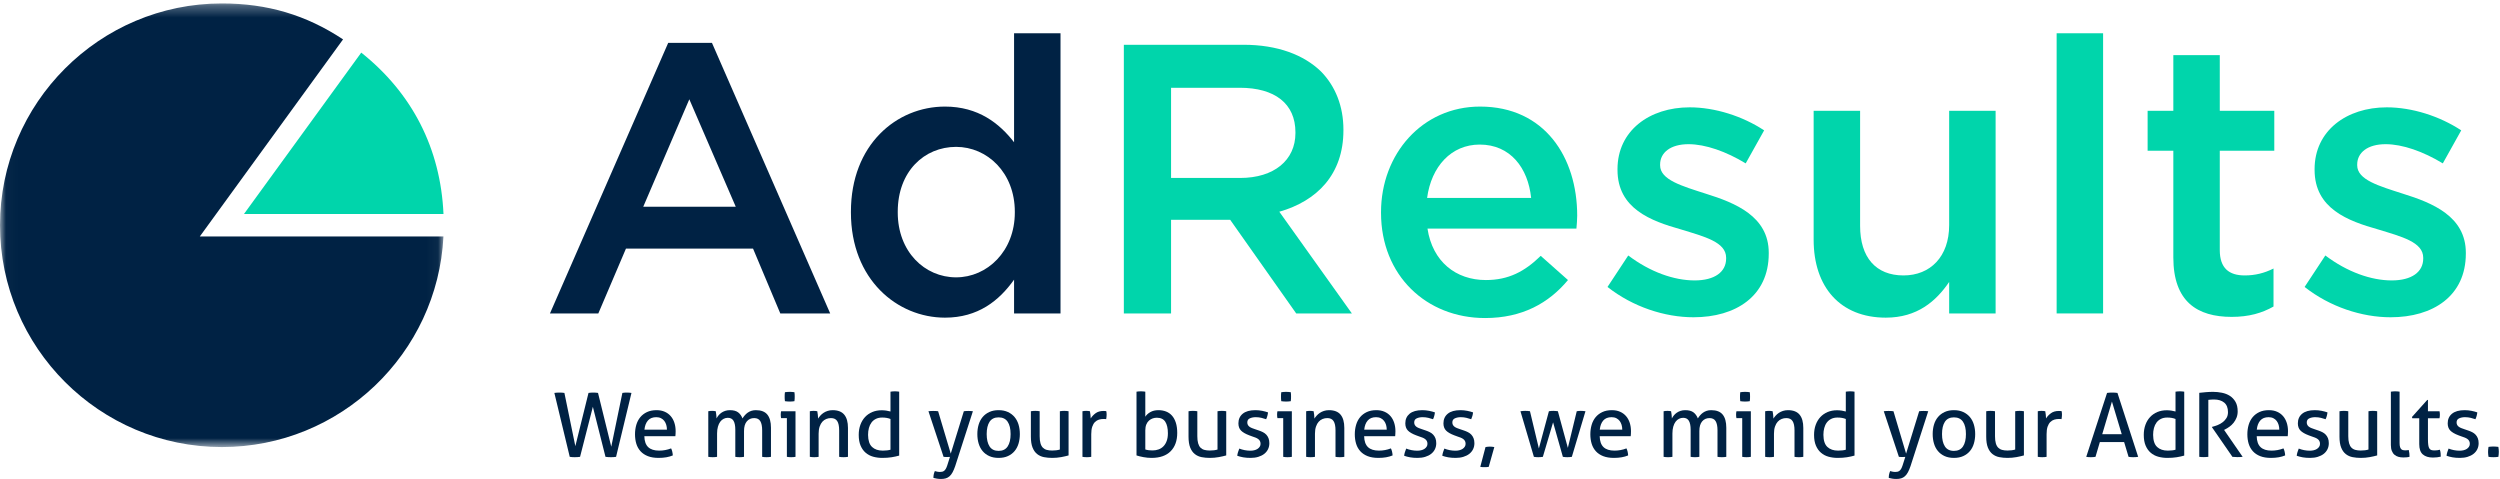
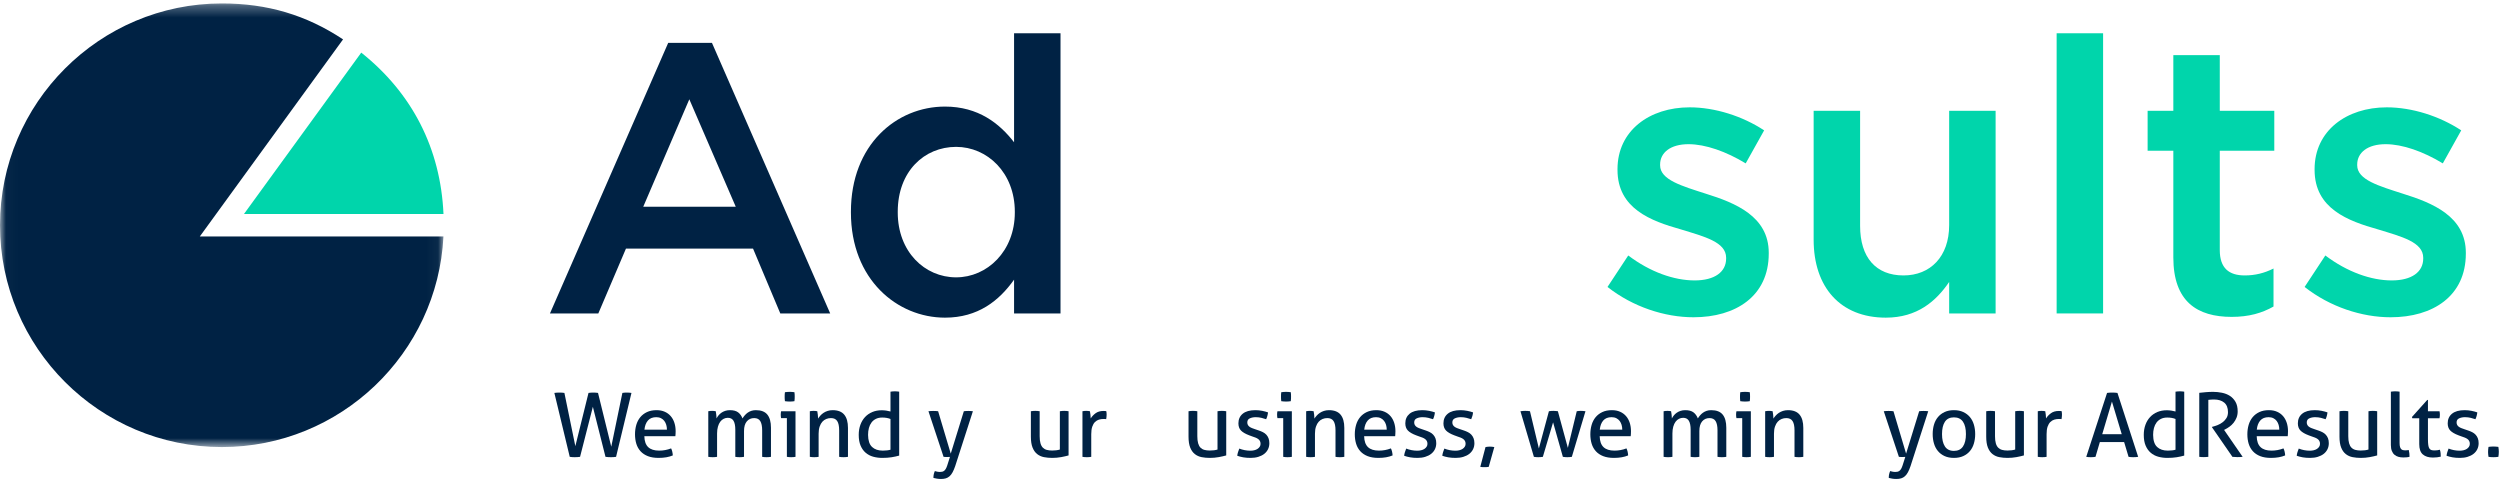
<svg xmlns="http://www.w3.org/2000/svg" xmlns:xlink="http://www.w3.org/1999/xlink" width="214px" height="41px" viewBox="0 0 214 41" version="1.1">
  <title>logo-adresults</title>
  <defs>
    <polygon id="path-1" points="0.022 0.294 37.96 0.294 37.96 38.269 0.022 38.269" />
  </defs>
  <g id="Homepage" stroke="none" stroke-width="1" fill="none" fill-rule="evenodd">
    <g id="Mega-menu---diensten-1" transform="translate(-42, -70)">
      <g id="Menu-items" transform="translate(42, 69)">
        <g id="logo-adresults" transform="translate(0, 1)">
          <g id="Group-3">
            <mask id="mask-2" fill="white">
              <use xlink:href="#path-1" />
            </mask>
            <g id="Clip-2" />
            <path d="M18.992,38.269 C8.52,38.269 0,29.751 0,19.282 C0,8.812 8.52,0.294 18.992,0.294 C22.878,0.294 26.198,1.276 29.365,3.371 L17.102,20.244 L37.96,20.244 C37.457,30.269 29.142,38.269 18.992,38.269" id="Fill-1" fill="#002244" mask="url(#mask-2)" />
          </g>
          <path d="M20.883,18.319 L30.923,4.504 C35.298,7.988 37.715,12.732 37.963,18.319 L20.883,18.319" id="Fill-4" fill="#00D5AB" />
          <path d="M62.981,17.697 L59.005,8.498 L55.062,17.697 L62.981,17.697 Z M57.198,3.67 L60.944,3.67 L71.064,26.83 L66.793,26.83 L64.459,21.278 L53.583,21.278 L51.217,26.83 L47.077,26.83 L57.198,3.67 L57.198,3.67 Z" id="Fill-5" fill="#002244" />
          <path d="M86.869,18.189 L86.869,18.124 C86.869,14.773 84.504,12.572 81.842,12.572 C79.115,12.572 76.847,14.675 76.847,18.124 L76.847,18.189 C76.847,21.541 79.148,23.741 81.842,23.741 C84.504,23.741 86.869,21.507 86.869,18.189 Z M72.839,18.189 L72.839,18.124 C72.839,12.375 76.749,9.123 80.889,9.123 C83.748,9.123 85.555,10.568 86.804,12.178 L86.804,2.848 L90.78,2.848 L90.78,26.83 L86.804,26.83 L86.804,23.938 C85.522,25.745 83.715,27.191 80.889,27.191 C76.814,27.191 72.839,23.938 72.839,18.189 L72.839,18.189 Z" id="Fill-6" fill="#002244" />
-           <path d="M106.158,15.233 C109.049,15.233 110.889,13.722 110.889,11.389 L110.889,11.324 C110.889,8.86 109.115,7.513 106.125,7.513 L100.243,7.513 L100.243,15.233 L106.158,15.233 Z M96.201,3.833 L106.453,3.833 C109.345,3.833 111.612,4.688 113.091,6.133 C114.307,7.381 114.997,9.09 114.997,11.094 L114.997,11.159 C114.997,14.937 112.73,17.204 109.509,18.124 L115.72,26.83 L110.955,26.83 L105.303,18.814 L100.243,18.814 L100.243,26.83 L96.201,26.83 L96.201,3.833 L96.201,3.833 Z" id="Fill-7" fill="#00D5AB" />
-           <path d="M131.065,16.942 C130.802,14.379 129.29,12.375 126.662,12.375 C124.23,12.375 122.522,14.248 122.16,16.942 L131.065,16.942 Z M118.216,18.223 L118.216,18.157 C118.216,13.196 121.733,9.123 126.695,9.123 C132.215,9.123 135.008,13.459 135.008,18.453 C135.008,18.814 134.975,19.175 134.942,19.569 L122.193,19.569 C122.62,22.395 124.625,23.972 127.187,23.972 C129.126,23.972 130.506,23.249 131.886,21.901 L134.219,23.972 C132.576,25.943 130.309,27.224 127.122,27.224 C122.094,27.224 118.216,23.577 118.216,18.223 L118.216,18.223 Z" id="Fill-8" fill="#00D5AB" />
          <path d="M137.603,24.563 L139.378,21.869 C141.251,23.281 143.288,24.004 145.062,24.004 C146.772,24.004 147.757,23.281 147.757,22.132 L147.757,22.066 C147.757,20.719 145.917,20.26 143.88,19.635 C141.316,18.912 138.458,17.861 138.458,14.543 L138.458,14.477 C138.458,11.192 141.185,9.188 144.635,9.188 C146.804,9.188 149.17,9.944 151.01,11.159 L149.432,13.985 C147.757,12.966 145.983,12.342 144.537,12.342 C142.992,12.342 142.105,13.065 142.105,14.084 L142.105,14.149 C142.105,15.397 143.978,15.923 146.015,16.58 C148.545,17.368 151.405,18.518 151.405,21.639 L151.405,21.705 C151.405,25.351 148.579,27.158 144.964,27.158 C142.499,27.158 139.772,26.271 137.603,24.563" id="Fill-9" fill="#00D5AB" />
          <path d="M155.248,20.522 L155.248,9.484 L159.225,9.484 L159.225,19.339 C159.225,22.033 160.572,23.577 162.938,23.577 C165.237,23.577 166.848,21.967 166.848,19.274 L166.848,9.484 L170.824,9.484 L170.824,26.83 L166.848,26.83 L166.848,24.136 C165.731,25.778 164.12,27.191 161.426,27.191 C157.516,27.191 155.248,24.563 155.248,20.522" id="Fill-10" fill="#00D5AB" />
          <polygon id="Fill-11" fill="#00D5AB" points="176.048 26.83 180.025 26.83 180.025 2.848 176.048 2.848" />
          <path d="M186.037,22.033 L186.037,12.901 L183.836,12.901 L183.836,9.484 L186.037,9.484 L186.037,4.721 L190.013,4.721 L190.013,9.484 L194.679,9.484 L194.679,12.901 L190.013,12.901 L190.013,21.409 C190.013,22.953 190.802,23.577 192.149,23.577 C193.037,23.577 193.825,23.38 194.613,22.986 L194.613,26.239 C193.628,26.797 192.511,27.125 191.032,27.125 C188.107,27.125 186.037,25.844 186.037,22.033" id="Fill-12" fill="#00D5AB" />
          <path d="M197.275,24.563 L199.049,21.869 C200.922,23.281 202.96,24.004 204.734,24.004 C206.443,24.004 207.428,23.281 207.428,22.132 L207.428,22.066 C207.428,20.719 205.588,20.26 203.551,19.635 C200.988,18.912 198.129,17.861 198.129,14.543 L198.129,14.477 C198.129,11.192 200.857,9.188 204.307,9.188 C206.475,9.188 208.841,9.944 210.681,11.159 L209.104,13.985 C207.428,12.966 205.654,12.342 204.208,12.342 C202.664,12.342 201.776,13.065 201.776,14.084 L201.776,14.149 C201.776,15.397 203.649,15.923 205.687,16.58 C208.217,17.368 211.076,18.518 211.076,21.639 L211.076,21.705 C211.076,25.351 208.25,27.158 204.635,27.158 C202.171,27.158 199.443,26.271 197.275,24.563" id="Fill-13" fill="#00D5AB" />
          <path d="M47.453,33.634 C47.509,33.624 47.579,33.617 47.662,33.611 C47.746,33.606 47.824,33.604 47.895,33.604 C47.966,33.604 48.038,33.606 48.112,33.611 C48.185,33.617 48.253,33.624 48.313,33.634 L49.249,38.192 L50.376,33.634 C50.437,33.624 50.504,33.617 50.578,33.611 C50.651,33.606 50.721,33.604 50.787,33.604 C50.848,33.604 50.916,33.606 50.992,33.611 C51.069,33.617 51.135,33.624 51.19,33.634 L52.324,38.237 L53.276,33.634 C53.332,33.624 53.392,33.617 53.455,33.611 C53.518,33.606 53.581,33.604 53.641,33.604 C53.713,33.604 53.785,33.606 53.858,33.611 C53.932,33.617 53.996,33.624 54.053,33.634 L52.736,39.105 C52.675,39.115 52.604,39.123 52.522,39.129 C52.442,39.133 52.368,39.136 52.302,39.136 C52.231,39.136 52.152,39.133 52.066,39.129 C51.98,39.123 51.901,39.115 51.83,39.105 L50.749,34.821 L49.653,39.105 C49.582,39.115 49.504,39.123 49.421,39.129 C49.337,39.133 49.26,39.136 49.189,39.136 C49.128,39.136 49.058,39.133 48.98,39.129 C48.9,39.123 48.831,39.115 48.77,39.105 L47.453,33.634" id="Fill-14" fill="#002244" />
          <path d="M57.089,36.777 C57.089,36.635 57.071,36.499 57.032,36.369 C56.994,36.241 56.939,36.128 56.865,36.031 C56.791,35.934 56.698,35.857 56.583,35.799 C56.469,35.741 56.333,35.711 56.176,35.711 C55.866,35.711 55.629,35.805 55.464,35.993 C55.3,36.181 55.199,36.442 55.164,36.777 L57.089,36.777 Z M55.156,37.34 C55.166,37.766 55.276,38.077 55.487,38.276 C55.698,38.474 56.008,38.573 56.42,38.573 C56.78,38.573 57.122,38.509 57.447,38.382 C57.488,38.458 57.521,38.551 57.546,38.66 C57.571,38.769 57.587,38.877 57.592,38.984 C57.424,39.054 57.241,39.108 57.04,39.143 C56.839,39.178 56.618,39.196 56.374,39.196 C56.019,39.196 55.714,39.147 55.461,39.048 C55.207,38.949 54.998,38.81 54.832,38.63 C54.668,38.449 54.547,38.236 54.471,37.991 C54.395,37.744 54.357,37.474 54.357,37.18 C54.357,36.891 54.394,36.621 54.467,36.369 C54.541,36.118 54.654,35.901 54.806,35.715 C54.958,35.53 55.15,35.383 55.381,35.274 C55.611,35.165 55.884,35.11 56.199,35.11 C56.468,35.11 56.704,35.156 56.907,35.248 C57.11,35.338 57.28,35.464 57.416,35.624 C57.554,35.783 57.658,35.974 57.729,36.195 C57.8,36.415 57.835,36.655 57.835,36.913 C57.835,36.985 57.833,37.06 57.828,37.138 C57.823,37.217 57.817,37.284 57.812,37.34 L55.156,37.34 L55.156,37.34 Z" id="Fill-15" fill="#002244" />
          <path d="M60.629,35.202 C60.684,35.191 60.739,35.184 60.792,35.178 C60.846,35.173 60.9,35.171 60.956,35.171 C61.012,35.171 61.064,35.173 61.112,35.178 C61.16,35.184 61.212,35.191 61.268,35.202 C61.283,35.278 61.298,35.378 61.314,35.502 C61.329,35.627 61.336,35.732 61.336,35.818 C61.382,35.726 61.439,35.639 61.508,35.555 C61.576,35.472 61.657,35.397 61.751,35.331 C61.845,35.265 61.953,35.212 62.075,35.171 C62.197,35.131 62.331,35.11 62.478,35.11 C62.783,35.11 63.017,35.172 63.182,35.297 C63.347,35.421 63.473,35.595 63.559,35.818 C63.61,35.732 63.672,35.645 63.746,35.559 C63.819,35.473 63.901,35.397 63.993,35.331 C64.084,35.265 64.188,35.212 64.305,35.171 C64.422,35.131 64.553,35.11 64.701,35.11 C65.152,35.11 65.481,35.237 65.686,35.491 C65.892,35.745 65.995,36.12 65.995,36.617 L65.995,39.105 C65.939,39.115 65.875,39.123 65.804,39.129 C65.733,39.133 65.67,39.136 65.614,39.136 C65.558,39.136 65.496,39.133 65.428,39.129 C65.359,39.123 65.297,39.115 65.241,39.105 L65.241,36.838 C65.241,36.487 65.188,36.225 65.081,36.05 C64.975,35.875 64.8,35.788 64.556,35.788 C64.297,35.788 64.088,35.881 63.928,36.069 C63.768,36.257 63.688,36.533 63.688,36.899 L63.688,39.105 C63.633,39.115 63.571,39.123 63.502,39.129 C63.433,39.133 63.371,39.136 63.316,39.136 C63.26,39.136 63.197,39.133 63.129,39.129 C63.06,39.123 62.998,39.115 62.942,39.105 L62.942,36.784 C62.942,36.445 62.892,36.19 62.79,36.02 C62.689,35.85 62.526,35.764 62.303,35.764 C62.176,35.764 62.057,35.793 61.946,35.849 C61.834,35.904 61.736,35.988 61.653,36.099 C61.569,36.211 61.503,36.352 61.455,36.522 C61.406,36.692 61.382,36.888 61.382,37.111 L61.382,39.105 C61.326,39.115 61.264,39.123 61.196,39.129 C61.127,39.133 61.065,39.136 61.009,39.136 C60.953,39.136 60.89,39.133 60.819,39.129 C60.748,39.123 60.684,39.115 60.629,39.105 L60.629,35.202" id="Fill-16" fill="#002244" />
          <path d="M67.19,34.342 C67.18,34.281 67.173,34.215 67.171,34.144 C67.168,34.072 67.167,34.009 67.167,33.954 C67.167,33.898 67.168,33.834 67.171,33.764 C67.173,33.692 67.18,33.629 67.19,33.573 C67.255,33.563 67.326,33.556 67.403,33.551 C67.479,33.545 67.545,33.542 67.601,33.542 C67.656,33.542 67.722,33.545 67.798,33.551 C67.875,33.556 67.943,33.563 68.004,33.573 C68.014,33.629 68.02,33.692 68.023,33.764 C68.026,33.834 68.027,33.898 68.027,33.954 C68.027,34.009 68.026,34.072 68.023,34.144 C68.02,34.215 68.014,34.281 68.004,34.342 C67.943,34.352 67.876,34.36 67.803,34.365 C67.729,34.37 67.664,34.373 67.608,34.373 C67.548,34.373 67.479,34.37 67.403,34.365 C67.326,34.36 67.255,34.352 67.19,34.342 Z M67.357,35.795 L66.862,35.795 C66.852,35.755 66.844,35.708 66.84,35.654 C66.834,35.601 66.832,35.549 66.832,35.498 C66.832,35.447 66.834,35.395 66.84,35.342 C66.844,35.289 66.852,35.242 66.862,35.202 L68.095,35.202 L68.095,39.105 C68.039,39.115 67.977,39.123 67.909,39.129 C67.841,39.133 67.778,39.136 67.722,39.136 C67.672,39.136 67.612,39.133 67.543,39.129 C67.475,39.123 67.413,39.115 67.357,39.105 L67.357,35.795 L67.357,35.795 Z" id="Fill-17" fill="#002244" />
          <path d="M69.321,35.202 C69.377,35.191 69.431,35.184 69.484,35.178 C69.538,35.173 69.592,35.171 69.648,35.171 C69.704,35.171 69.756,35.173 69.804,35.178 C69.852,35.184 69.904,35.191 69.96,35.202 C69.975,35.278 69.991,35.38 70.006,35.509 C70.021,35.639 70.029,35.747 70.029,35.833 C70.079,35.747 70.144,35.66 70.223,35.575 C70.301,35.488 70.391,35.411 70.493,35.342 C70.594,35.274 70.711,35.218 70.843,35.175 C70.975,35.132 71.12,35.11 71.277,35.11 C71.724,35.11 72.053,35.239 72.266,35.494 C72.48,35.751 72.586,36.13 72.586,36.632 L72.586,39.105 C72.53,39.115 72.467,39.123 72.396,39.129 C72.325,39.133 72.261,39.136 72.206,39.136 C72.15,39.136 72.087,39.133 72.019,39.129 C71.951,39.123 71.888,39.115 71.832,39.105 L71.832,36.838 C71.832,36.477 71.777,36.212 71.665,36.042 C71.554,35.872 71.376,35.788 71.132,35.788 C70.99,35.788 70.856,35.813 70.729,35.864 C70.602,35.915 70.491,35.993 70.394,36.099 C70.298,36.206 70.22,36.344 70.162,36.514 C70.104,36.684 70.074,36.888 70.074,37.127 L70.074,39.105 C70.019,39.115 69.956,39.123 69.888,39.129 C69.819,39.133 69.757,39.136 69.701,39.136 C69.645,39.136 69.582,39.133 69.511,39.129 C69.44,39.123 69.377,39.115 69.321,39.105 L69.321,35.202" id="Fill-18" fill="#002244" />
          <path d="M76.225,35.864 C76.123,35.823 76.014,35.793 75.897,35.772 C75.781,35.752 75.653,35.742 75.517,35.742 C75.309,35.742 75.129,35.78 74.976,35.856 C74.824,35.932 74.698,36.036 74.6,36.168 C74.501,36.3 74.427,36.456 74.379,36.636 C74.33,36.816 74.306,37.013 74.306,37.226 C74.311,37.708 74.425,38.052 74.649,38.261 C74.872,38.469 75.177,38.573 75.562,38.573 C75.694,38.573 75.816,38.566 75.927,38.553 C76.039,38.541 76.138,38.522 76.225,38.496 L76.225,35.864 Z M76.225,33.527 C76.28,33.517 76.344,33.51 76.415,33.505 C76.486,33.5 76.547,33.497 76.597,33.497 C76.653,33.497 76.715,33.5 76.784,33.505 C76.852,33.51 76.914,33.517 76.97,33.527 L76.97,38.998 C76.778,39.054 76.562,39.101 76.323,39.14 C76.085,39.178 75.819,39.196 75.524,39.196 C75.25,39.196 74.99,39.162 74.744,39.094 C74.498,39.025 74.283,38.913 74.101,38.755 C73.918,38.598 73.773,38.395 73.667,38.147 C73.56,37.898 73.507,37.591 73.507,37.226 C73.507,36.911 73.554,36.625 73.648,36.366 C73.742,36.107 73.875,35.885 74.047,35.7 C74.22,35.515 74.427,35.372 74.668,35.27 C74.909,35.169 75.177,35.118 75.471,35.118 C75.603,35.118 75.736,35.128 75.87,35.148 C76.005,35.169 76.123,35.194 76.225,35.224 L76.225,33.527 L76.225,33.527 Z" id="Fill-19" fill="#002244" />
          <path d="M81.316,39.113 C81.276,39.113 81.234,39.114 81.191,39.116 C81.148,39.119 81.106,39.121 81.065,39.121 C81.015,39.121 80.961,39.119 80.905,39.116 C80.849,39.114 80.804,39.11 80.769,39.105 L79.475,35.202 C79.541,35.191 79.609,35.185 79.68,35.182 C79.751,35.18 79.817,35.178 79.878,35.178 C79.944,35.178 80.017,35.18 80.099,35.182 C80.18,35.185 80.248,35.191 80.304,35.202 L81.385,38.831 L82.504,35.202 C82.61,35.187 82.735,35.178 82.877,35.178 C82.932,35.178 82.996,35.18 83.067,35.182 C83.138,35.185 83.209,35.191 83.28,35.202 L81.766,39.897 C81.694,40.104 81.621,40.28 81.545,40.421 C81.469,40.564 81.382,40.678 81.286,40.764 C81.19,40.85 81.082,40.911 80.962,40.947 C80.843,40.982 80.705,41 80.548,41 C80.431,41 80.316,40.991 80.202,40.973 C80.087,40.956 79.987,40.934 79.901,40.909 C79.901,40.792 79.911,40.688 79.931,40.597 C79.951,40.505 79.982,40.414 80.023,40.323 C80.068,40.338 80.13,40.354 80.209,40.372 C80.287,40.39 80.373,40.399 80.464,40.399 C80.53,40.399 80.592,40.392 80.65,40.38 C80.709,40.367 80.763,40.342 80.814,40.304 C80.865,40.265 80.912,40.211 80.955,40.14 C80.998,40.069 81.04,39.972 81.081,39.851 L81.316,39.113" id="Fill-20" fill="#002244" />
-           <path d="M85.48,38.596 C85.83,38.596 86.089,38.469 86.256,38.215 C86.424,37.961 86.507,37.609 86.507,37.158 C86.507,36.705 86.424,36.354 86.256,36.103 C86.089,35.853 85.83,35.726 85.48,35.726 C85.13,35.726 84.872,35.853 84.707,36.103 C84.543,36.354 84.46,36.705 84.46,37.158 C84.46,37.609 84.543,37.961 84.707,38.215 C84.872,38.469 85.13,38.596 85.48,38.596 Z M85.48,39.196 C85.175,39.196 84.909,39.145 84.681,39.04 C84.452,38.937 84.262,38.793 84.11,38.61 C83.958,38.428 83.845,38.212 83.771,37.964 C83.697,37.716 83.661,37.446 83.661,37.158 C83.661,36.868 83.697,36.599 83.771,36.351 C83.845,36.102 83.958,35.886 84.11,35.704 C84.262,35.521 84.452,35.376 84.681,35.27 C84.909,35.163 85.175,35.11 85.48,35.11 C85.785,35.11 86.051,35.163 86.279,35.27 C86.507,35.376 86.698,35.521 86.85,35.704 C87.002,35.886 87.115,36.102 87.189,36.351 C87.262,36.599 87.299,36.868 87.299,37.158 C87.299,37.446 87.262,37.716 87.189,37.964 C87.115,38.212 87.002,38.428 86.85,38.61 C86.698,38.793 86.507,38.937 86.279,39.04 C86.051,39.145 85.785,39.196 85.48,39.196 L85.48,39.196 Z" id="Fill-21" fill="#002244" />
          <path d="M88.243,35.202 C88.298,35.191 88.362,35.184 88.433,35.178 C88.504,35.173 88.565,35.171 88.616,35.171 C88.672,35.171 88.735,35.173 88.806,35.178 C88.877,35.184 88.94,35.191 88.996,35.202 L88.996,37.34 C88.996,37.583 89.019,37.785 89.065,37.945 C89.11,38.105 89.179,38.23 89.27,38.322 C89.362,38.413 89.473,38.477 89.605,38.511 C89.737,38.547 89.889,38.565 90.062,38.565 C90.321,38.565 90.541,38.537 90.724,38.481 L90.724,35.202 C90.78,35.191 90.842,35.184 90.91,35.178 C90.979,35.173 91.041,35.171 91.097,35.171 C91.153,35.171 91.215,35.173 91.284,35.178 C91.352,35.184 91.414,35.191 91.47,35.202 L91.47,38.984 C91.293,39.034 91.081,39.083 90.835,39.129 C90.588,39.174 90.333,39.196 90.069,39.196 C89.821,39.196 89.586,39.175 89.366,39.132 C89.145,39.089 88.951,39.001 88.783,38.869 C88.616,38.738 88.484,38.552 88.388,38.314 C88.291,38.075 88.243,37.761 88.243,37.371 L88.243,35.202" id="Fill-22" fill="#002244" />
          <path d="M92.658,35.202 C92.713,35.191 92.766,35.184 92.817,35.178 C92.868,35.173 92.921,35.171 92.977,35.171 C93.033,35.171 93.089,35.173 93.144,35.178 C93.2,35.184 93.251,35.191 93.297,35.202 C93.312,35.278 93.327,35.378 93.342,35.502 C93.358,35.627 93.365,35.732 93.365,35.818 C93.472,35.645 93.613,35.496 93.788,35.369 C93.963,35.242 94.187,35.178 94.461,35.178 C94.502,35.178 94.544,35.18 94.587,35.182 C94.63,35.185 94.667,35.189 94.697,35.194 C94.707,35.24 94.715,35.288 94.72,35.338 C94.725,35.389 94.727,35.442 94.727,35.498 C94.727,35.559 94.724,35.623 94.716,35.689 C94.709,35.755 94.7,35.818 94.689,35.879 C94.649,35.869 94.607,35.864 94.564,35.864 C94.521,35.864 94.487,35.864 94.461,35.864 C94.324,35.864 94.194,35.882 94.069,35.92 C93.945,35.959 93.833,36.026 93.734,36.122 C93.635,36.219 93.557,36.351 93.499,36.518 C93.44,36.685 93.411,36.901 93.411,37.165 L93.411,39.105 C93.355,39.115 93.293,39.123 93.225,39.129 C93.156,39.133 93.094,39.136 93.038,39.136 C92.982,39.136 92.92,39.133 92.851,39.129 C92.783,39.123 92.718,39.115 92.658,39.105 L92.658,35.202" id="Fill-23" fill="#002244" />
-           <path d="M98.038,38.474 C98.13,38.504 98.228,38.526 98.332,38.539 C98.436,38.551 98.544,38.557 98.655,38.557 C98.843,38.557 99.017,38.528 99.177,38.47 C99.336,38.412 99.475,38.323 99.591,38.203 C99.708,38.085 99.801,37.932 99.869,37.747 C99.938,37.562 99.972,37.342 99.972,37.089 C99.972,36.668 99.898,36.341 99.751,36.107 C99.604,35.874 99.36,35.757 99.02,35.757 C98.904,35.757 98.789,35.776 98.674,35.814 C98.56,35.853 98.455,35.913 98.358,35.997 C98.262,36.08 98.184,36.192 98.126,36.332 C98.068,36.471 98.038,36.64 98.038,36.838 L98.038,38.474 Z M97.285,33.527 C97.341,33.517 97.403,33.51 97.472,33.505 C97.54,33.5 97.602,33.497 97.658,33.497 C97.714,33.497 97.777,33.5 97.848,33.505 C97.919,33.51 97.983,33.517 98.038,33.527 L98.038,35.673 C98.13,35.521 98.272,35.389 98.465,35.278 C98.658,35.166 98.891,35.11 99.165,35.11 C99.399,35.11 99.614,35.148 99.812,35.224 C100.01,35.301 100.18,35.418 100.322,35.578 C100.464,35.738 100.574,35.941 100.653,36.187 C100.732,36.433 100.771,36.724 100.771,37.058 C100.771,37.728 100.582,38.252 100.204,38.63 C99.826,39.008 99.282,39.196 98.571,39.196 C98.348,39.196 98.119,39.175 97.883,39.132 C97.647,39.089 97.448,39.039 97.285,38.984 L97.285,33.527 L97.285,33.527 Z" id="Fill-24" fill="#002244" />
          <path d="M101.738,35.202 C101.794,35.191 101.857,35.184 101.928,35.178 C101.999,35.173 102.06,35.171 102.111,35.171 C102.166,35.171 102.23,35.173 102.301,35.178 C102.372,35.184 102.436,35.191 102.491,35.202 L102.491,37.34 C102.491,37.583 102.514,37.785 102.56,37.945 C102.606,38.105 102.674,38.23 102.765,38.322 C102.857,38.413 102.968,38.477 103.1,38.511 C103.232,38.547 103.384,38.565 103.557,38.565 C103.816,38.565 104.036,38.537 104.219,38.481 L104.219,35.202 C104.275,35.191 104.337,35.184 104.405,35.178 C104.474,35.173 104.536,35.171 104.592,35.171 C104.648,35.171 104.71,35.173 104.778,35.178 C104.847,35.184 104.909,35.191 104.965,35.202 L104.965,38.984 C104.787,39.034 104.576,39.083 104.329,39.129 C104.083,39.174 103.828,39.196 103.564,39.196 C103.316,39.196 103.081,39.175 102.86,39.132 C102.64,39.089 102.446,39.001 102.278,38.869 C102.111,38.738 101.979,38.552 101.882,38.314 C101.786,38.075 101.738,37.761 101.738,37.371 L101.738,35.202" id="Fill-25" fill="#002244" />
          <path d="M106.084,38.398 C106.221,38.453 106.372,38.498 106.537,38.531 C106.701,38.563 106.865,38.58 107.028,38.58 C107.144,38.58 107.256,38.568 107.362,38.542 C107.469,38.517 107.562,38.479 107.64,38.428 C107.719,38.377 107.783,38.315 107.831,38.241 C107.879,38.168 107.903,38.086 107.903,37.994 C107.903,37.893 107.884,37.809 107.846,37.743 C107.808,37.677 107.757,37.621 107.693,37.576 C107.63,37.53 107.557,37.491 107.473,37.458 C107.389,37.425 107.299,37.393 107.202,37.362 L106.936,37.264 C106.612,37.142 106.376,37.005 106.228,36.853 C106.081,36.701 106.008,36.495 106.008,36.237 C106.008,35.892 106.131,35.618 106.377,35.415 C106.623,35.212 106.984,35.11 107.462,35.11 C107.66,35.11 107.853,35.13 108.044,35.167 C108.234,35.205 108.4,35.25 108.542,35.301 C108.532,35.402 108.513,35.503 108.485,35.605 C108.457,35.706 108.423,35.8 108.382,35.886 C108.271,35.846 108.138,35.807 107.983,35.768 C107.828,35.73 107.662,35.711 107.484,35.711 C107.296,35.711 107.13,35.745 106.986,35.81 C106.841,35.876 106.769,35.993 106.769,36.16 C106.769,36.247 106.787,36.32 106.822,36.381 C106.858,36.442 106.906,36.494 106.967,36.537 C107.028,36.58 107.097,36.617 107.176,36.647 C107.255,36.678 107.34,36.708 107.431,36.739 L107.766,36.853 C107.888,36.894 108.003,36.942 108.112,36.998 C108.221,37.053 108.315,37.123 108.394,37.207 C108.473,37.29 108.536,37.392 108.584,37.511 C108.632,37.63 108.656,37.774 108.656,37.941 C108.656,38.129 108.618,38.3 108.542,38.454 C108.466,38.609 108.358,38.742 108.219,38.851 C108.079,38.96 107.91,39.044 107.713,39.105 C107.515,39.166 107.296,39.196 107.058,39.196 C106.814,39.196 106.601,39.18 106.419,39.147 C106.236,39.114 106.066,39.07 105.909,39.014 C105.919,38.913 105.94,38.81 105.973,38.706 C106.006,38.602 106.043,38.499 106.084,38.398" id="Fill-26" fill="#002244" />
          <path d="M109.676,34.342 C109.666,34.281 109.66,34.215 109.657,34.144 C109.655,34.072 109.654,34.009 109.654,33.954 C109.654,33.898 109.655,33.834 109.657,33.764 C109.66,33.692 109.666,33.629 109.676,33.573 C109.742,33.563 109.813,33.556 109.889,33.551 C109.965,33.545 110.031,33.542 110.087,33.542 C110.143,33.542 110.209,33.545 110.286,33.551 C110.361,33.556 110.43,33.563 110.491,33.573 C110.5,33.629 110.507,33.692 110.51,33.764 C110.512,33.834 110.513,33.898 110.513,33.954 C110.513,34.009 110.512,34.072 110.51,34.144 C110.507,34.215 110.5,34.281 110.491,34.342 C110.43,34.352 110.362,34.36 110.289,34.365 C110.215,34.37 110.151,34.373 110.095,34.373 C110.034,34.373 109.965,34.37 109.889,34.365 C109.813,34.36 109.742,34.352 109.676,34.342 Z M109.843,35.795 L109.349,35.795 C109.339,35.755 109.331,35.708 109.326,35.654 C109.321,35.601 109.319,35.549 109.319,35.498 C109.319,35.447 109.321,35.395 109.326,35.342 C109.331,35.289 109.339,35.242 109.349,35.202 L110.582,35.202 L110.582,39.105 C110.526,39.115 110.464,39.123 110.396,39.129 C110.327,39.133 110.265,39.136 110.209,39.136 C110.158,39.136 110.099,39.133 110.03,39.129 C109.962,39.123 109.899,39.115 109.843,39.105 L109.843,35.795 L109.843,35.795 Z" id="Fill-27" fill="#002244" />
          <path d="M111.807,35.202 C111.863,35.191 111.918,35.184 111.971,35.178 C112.024,35.173 112.079,35.171 112.135,35.171 C112.19,35.171 112.242,35.173 112.291,35.178 C112.339,35.184 112.391,35.191 112.447,35.202 C112.462,35.278 112.478,35.38 112.493,35.509 C112.508,35.639 112.515,35.747 112.515,35.833 C112.566,35.747 112.63,35.66 112.709,35.575 C112.788,35.488 112.878,35.411 112.98,35.342 C113.081,35.274 113.198,35.218 113.33,35.175 C113.462,35.132 113.606,35.11 113.763,35.11 C114.21,35.11 114.54,35.239 114.753,35.494 C114.966,35.751 115.073,36.13 115.073,36.632 L115.073,39.105 C115.017,39.115 114.953,39.123 114.883,39.129 C114.811,39.133 114.748,39.136 114.692,39.136 C114.637,39.136 114.574,39.133 114.506,39.129 C114.437,39.123 114.375,39.115 114.319,39.105 L114.319,36.838 C114.319,36.477 114.263,36.212 114.151,36.042 C114.04,35.872 113.863,35.788 113.619,35.788 C113.477,35.788 113.342,35.813 113.215,35.864 C113.089,35.915 112.977,35.993 112.881,36.099 C112.784,36.206 112.707,36.344 112.649,36.514 C112.59,36.684 112.561,36.888 112.561,37.127 L112.561,39.105 C112.505,39.115 112.443,39.123 112.375,39.129 C112.306,39.133 112.244,39.136 112.188,39.136 C112.132,39.136 112.069,39.133 111.998,39.129 C111.926,39.123 111.863,39.115 111.807,39.105 L111.807,35.202" id="Fill-28" fill="#002244" />
          <path d="M118.704,36.777 C118.704,36.635 118.684,36.499 118.647,36.369 C118.609,36.241 118.553,36.128 118.478,36.031 C118.405,35.934 118.311,35.857 118.197,35.799 C118.083,35.741 117.948,35.711 117.79,35.711 C117.48,35.711 117.243,35.805 117.079,35.993 C116.914,36.181 116.813,36.442 116.778,36.777 L118.704,36.777 Z M116.77,37.34 C116.78,37.766 116.891,38.077 117.101,38.276 C117.312,38.474 117.623,38.573 118.033,38.573 C118.394,38.573 118.736,38.509 119.061,38.382 C119.102,38.458 119.135,38.551 119.16,38.66 C119.185,38.769 119.201,38.877 119.206,38.984 C119.038,39.054 118.854,39.108 118.654,39.143 C118.453,39.178 118.232,39.196 117.988,39.196 C117.633,39.196 117.328,39.147 117.075,39.048 C116.821,38.949 116.612,38.81 116.447,38.63 C116.282,38.449 116.161,38.236 116.086,37.991 C116.009,37.744 115.971,37.474 115.971,37.18 C115.971,36.891 116.008,36.621 116.082,36.369 C116.155,36.118 116.268,35.901 116.42,35.715 C116.573,35.53 116.764,35.383 116.995,35.274 C117.225,35.165 117.498,35.11 117.813,35.11 C118.082,35.11 118.318,35.156 118.521,35.248 C118.724,35.338 118.894,35.464 119.031,35.624 C119.168,35.783 119.272,35.974 119.343,36.195 C119.413,36.415 119.449,36.655 119.449,36.913 C119.449,36.985 119.447,37.06 119.441,37.138 C119.437,37.217 119.432,37.284 119.427,37.34 L116.77,37.34 L116.77,37.34 Z" id="Fill-29" fill="#002244" />
          <path d="M120.371,38.398 C120.508,38.453 120.658,38.498 120.823,38.531 C120.988,38.563 121.152,38.58 121.314,38.58 C121.43,38.58 121.543,38.568 121.649,38.542 C121.756,38.517 121.848,38.479 121.927,38.428 C122.005,38.377 122.069,38.315 122.117,38.241 C122.166,38.168 122.19,38.086 122.19,37.994 C122.19,37.893 122.171,37.809 122.132,37.743 C122.095,37.677 122.044,37.621 121.98,37.576 C121.917,37.53 121.843,37.491 121.76,37.458 C121.676,37.425 121.585,37.393 121.49,37.362 L121.223,37.264 C120.898,37.142 120.662,37.005 120.515,36.853 C120.368,36.701 120.295,36.495 120.295,36.237 C120.295,35.892 120.418,35.618 120.663,35.415 C120.91,35.212 121.272,35.11 121.748,35.11 C121.946,35.11 122.141,35.13 122.33,35.167 C122.52,35.205 122.687,35.25 122.829,35.301 C122.819,35.402 122.799,35.503 122.772,35.605 C122.744,35.706 122.71,35.8 122.669,35.886 C122.558,35.846 122.424,35.807 122.269,35.768 C122.115,35.73 121.949,35.711 121.771,35.711 C121.583,35.711 121.417,35.745 121.273,35.81 C121.128,35.876 121.056,35.993 121.056,36.16 C121.056,36.247 121.073,36.32 121.109,36.381 C121.144,36.442 121.193,36.494 121.253,36.537 C121.314,36.58 121.384,36.617 121.463,36.647 C121.541,36.678 121.626,36.708 121.718,36.739 L122.053,36.853 C122.175,36.894 122.29,36.942 122.399,36.998 C122.508,37.053 122.602,37.123 122.68,37.207 C122.759,37.29 122.823,37.392 122.871,37.511 C122.92,37.63 122.943,37.774 122.943,37.941 C122.943,38.129 122.905,38.3 122.829,38.454 C122.753,38.609 122.645,38.742 122.505,38.851 C122.366,38.96 122.197,39.044 121.999,39.105 C121.801,39.166 121.583,39.196 121.345,39.196 C121.102,39.196 120.888,39.18 120.705,39.147 C120.523,39.114 120.353,39.07 120.195,39.014 C120.205,38.913 120.227,38.81 120.26,38.706 C120.293,38.602 120.33,38.499 120.371,38.398" id="Fill-30" fill="#002244" />
          <path d="M123.636,38.398 C123.773,38.453 123.924,38.498 124.088,38.531 C124.253,38.563 124.417,38.58 124.58,38.58 C124.696,38.58 124.808,38.568 124.914,38.542 C125.021,38.517 125.114,38.479 125.192,38.428 C125.271,38.377 125.334,38.315 125.383,38.241 C125.43,38.168 125.455,38.086 125.455,37.994 C125.455,37.893 125.436,37.809 125.398,37.743 C125.36,37.677 125.309,37.621 125.246,37.576 C125.182,37.53 125.109,37.491 125.025,37.458 C124.941,37.425 124.851,37.393 124.754,37.362 L124.488,37.264 C124.163,37.142 123.928,37.005 123.78,36.853 C123.633,36.701 123.559,36.495 123.559,36.237 C123.559,35.892 123.682,35.618 123.929,35.415 C124.174,35.212 124.536,35.11 125.014,35.11 C125.211,35.11 125.405,35.13 125.595,35.167 C125.786,35.205 125.952,35.25 126.094,35.301 C126.084,35.402 126.065,35.503 126.037,35.605 C126.009,35.706 125.975,35.8 125.935,35.886 C125.823,35.846 125.689,35.807 125.534,35.768 C125.379,35.73 125.213,35.711 125.036,35.711 C124.848,35.711 124.682,35.745 124.538,35.81 C124.393,35.876 124.321,35.993 124.321,36.16 C124.321,36.247 124.338,36.32 124.374,36.381 C124.41,36.442 124.458,36.494 124.519,36.537 C124.58,36.58 124.649,36.617 124.728,36.647 C124.806,36.678 124.892,36.708 124.983,36.739 L125.318,36.853 C125.44,36.894 125.555,36.942 125.664,36.998 C125.773,37.053 125.867,37.123 125.946,37.207 C126.024,37.29 126.088,37.392 126.136,37.511 C126.184,37.63 126.209,37.774 126.209,37.941 C126.209,38.129 126.17,38.3 126.094,38.454 C126.018,38.609 125.91,38.742 125.771,38.851 C125.631,38.96 125.463,39.044 125.264,39.105 C125.067,39.166 124.848,39.196 124.61,39.196 C124.366,39.196 124.153,39.18 123.971,39.147 C123.788,39.114 123.618,39.07 123.46,39.014 C123.471,38.913 123.493,38.81 123.526,38.706 C123.558,38.602 123.595,38.499 123.636,38.398" id="Fill-31" fill="#002244" />
          <path d="M127.16,38.268 C127.221,38.258 127.283,38.249 127.347,38.241 C127.41,38.234 127.469,38.23 127.525,38.23 C127.642,38.23 127.771,38.243 127.913,38.268 L127.434,39.965 C127.373,39.975 127.311,39.981 127.248,39.984 C127.184,39.986 127.125,39.988 127.069,39.988 C127.007,39.988 126.946,39.986 126.886,39.984 C126.825,39.981 126.767,39.975 126.711,39.965 L127.16,38.268" id="Fill-32" fill="#002244" />
          <path d="M130.151,35.202 C130.222,35.191 130.293,35.184 130.364,35.178 C130.435,35.173 130.499,35.171 130.554,35.171 C130.625,35.171 130.698,35.173 130.771,35.178 C130.845,35.184 130.91,35.191 130.966,35.202 L131.727,38.39 L132.586,35.202 C132.642,35.191 132.703,35.184 132.77,35.178 C132.835,35.173 132.904,35.171 132.975,35.171 C133.056,35.176 133.126,35.18 133.184,35.182 C133.242,35.185 133.299,35.191 133.355,35.202 L134.208,38.336 L134.969,35.202 C135.025,35.191 135.081,35.184 135.137,35.178 C135.192,35.173 135.253,35.171 135.319,35.171 C135.375,35.171 135.438,35.173 135.506,35.178 C135.574,35.184 135.644,35.191 135.716,35.202 L134.55,39.105 C134.484,39.115 134.417,39.123 134.349,39.129 C134.28,39.133 134.218,39.136 134.162,39.136 C134.106,39.136 134.045,39.133 133.98,39.129 C133.914,39.123 133.847,39.115 133.781,39.105 L132.944,36.152 L132.069,39.105 C131.998,39.115 131.928,39.123 131.86,39.129 C131.791,39.133 131.729,39.136 131.674,39.136 C131.618,39.136 131.555,39.133 131.487,39.129 C131.418,39.123 131.356,39.115 131.301,39.105 L130.151,35.202" id="Fill-33" fill="#002244" />
          <path d="M138.866,36.777 C138.866,36.635 138.847,36.499 138.809,36.369 C138.771,36.241 138.715,36.128 138.642,36.031 C138.568,35.934 138.474,35.857 138.36,35.799 C138.246,35.741 138.11,35.711 137.952,35.711 C137.643,35.711 137.406,35.805 137.241,35.993 C137.076,36.181 136.976,36.442 136.941,36.777 L138.866,36.777 Z M136.933,37.34 C136.943,37.766 137.054,38.077 137.264,38.276 C137.474,38.474 137.785,38.573 138.196,38.573 C138.556,38.573 138.899,38.509 139.224,38.382 C139.264,38.458 139.297,38.551 139.323,38.66 C139.348,38.769 139.363,38.877 139.368,38.984 C139.201,39.054 139.017,39.108 138.816,39.143 C138.616,39.178 138.394,39.196 138.15,39.196 C137.795,39.196 137.491,39.147 137.237,39.048 C136.983,38.949 136.774,38.81 136.609,38.63 C136.444,38.449 136.324,38.236 136.248,37.991 C136.172,37.744 136.133,37.474 136.133,37.18 C136.133,36.891 136.171,36.621 136.244,36.369 C136.317,36.118 136.431,35.901 136.582,35.715 C136.735,35.53 136.926,35.383 137.158,35.274 C137.388,35.165 137.661,35.11 137.976,35.11 C138.245,35.11 138.48,35.156 138.684,35.248 C138.886,35.338 139.057,35.464 139.193,35.624 C139.331,35.783 139.434,35.974 139.506,36.195 C139.576,36.415 139.612,36.655 139.612,36.913 C139.612,36.985 139.61,37.06 139.605,37.138 C139.599,37.217 139.594,37.284 139.589,37.34 L136.933,37.34 L136.933,37.34 Z" id="Fill-34" fill="#002244" />
          <path d="M142.405,35.202 C142.461,35.191 142.516,35.184 142.569,35.178 C142.622,35.173 142.677,35.171 142.733,35.171 C142.789,35.171 142.841,35.173 142.889,35.178 C142.937,35.184 142.989,35.191 143.045,35.202 C143.06,35.278 143.075,35.378 143.09,35.502 C143.106,35.627 143.113,35.732 143.113,35.818 C143.159,35.726 143.216,35.639 143.285,35.555 C143.353,35.472 143.434,35.397 143.528,35.331 C143.622,35.265 143.73,35.212 143.852,35.171 C143.974,35.131 144.108,35.11 144.255,35.11 C144.56,35.11 144.794,35.172 144.96,35.297 C145.124,35.421 145.25,35.595 145.336,35.818 C145.386,35.732 145.448,35.645 145.523,35.559 C145.596,35.473 145.679,35.397 145.77,35.331 C145.861,35.265 145.965,35.212 146.082,35.171 C146.199,35.131 146.331,35.11 146.477,35.11 C146.93,35.11 147.258,35.237 147.463,35.491 C147.669,35.745 147.771,36.12 147.771,36.617 L147.771,39.105 C147.716,39.115 147.652,39.123 147.582,39.129 C147.51,39.133 147.447,39.136 147.391,39.136 C147.335,39.136 147.273,39.133 147.205,39.129 C147.136,39.123 147.074,39.115 147.018,39.105 L147.018,36.838 C147.018,36.487 146.965,36.225 146.858,36.05 C146.751,35.875 146.577,35.788 146.333,35.788 C146.074,35.788 145.865,35.881 145.705,36.069 C145.545,36.257 145.465,36.533 145.465,36.899 L145.465,39.105 C145.41,39.115 145.348,39.123 145.278,39.129 C145.21,39.133 145.148,39.136 145.092,39.136 C145.036,39.136 144.975,39.133 144.906,39.129 C144.837,39.123 144.775,39.115 144.719,39.105 L144.719,36.784 C144.719,36.445 144.668,36.19 144.567,36.02 C144.466,35.85 144.303,35.764 144.08,35.764 C143.953,35.764 143.834,35.793 143.722,35.849 C143.611,35.904 143.513,35.988 143.429,36.099 C143.346,36.211 143.28,36.352 143.231,36.522 C143.183,36.692 143.159,36.888 143.159,37.111 L143.159,39.105 C143.103,39.115 143.041,39.123 142.973,39.129 C142.904,39.133 142.842,39.136 142.786,39.136 C142.73,39.136 142.667,39.133 142.596,39.129 C142.525,39.123 142.461,39.115 142.405,39.105 L142.405,35.202" id="Fill-35" fill="#002244" />
          <path d="M148.967,34.342 C148.957,34.281 148.95,34.215 148.948,34.144 C148.945,34.072 148.944,34.009 148.944,33.954 C148.944,33.898 148.945,33.834 148.948,33.764 C148.95,33.692 148.957,33.629 148.967,33.573 C149.033,33.563 149.104,33.556 149.18,33.551 C149.256,33.545 149.322,33.542 149.378,33.542 C149.433,33.542 149.5,33.545 149.576,33.551 C149.652,33.556 149.72,33.563 149.781,33.573 C149.791,33.629 149.797,33.692 149.8,33.764 C149.803,33.834 149.804,33.898 149.804,33.954 C149.804,34.009 149.803,34.072 149.8,34.144 C149.797,34.215 149.791,34.281 149.781,34.342 C149.72,34.352 149.653,34.36 149.579,34.365 C149.506,34.37 149.441,34.373 149.385,34.373 C149.325,34.373 149.256,34.37 149.18,34.365 C149.104,34.36 149.033,34.352 148.967,34.342 Z M149.134,35.795 L148.639,35.795 C148.629,35.755 148.622,35.708 148.617,35.654 C148.611,35.601 148.609,35.549 148.609,35.498 C148.609,35.447 148.611,35.395 148.617,35.342 C148.622,35.289 148.629,35.242 148.639,35.202 L149.873,35.202 L149.873,39.105 C149.816,39.115 149.754,39.123 149.686,39.129 C149.618,39.133 149.555,39.136 149.5,39.136 C149.449,39.136 149.39,39.133 149.32,39.129 C149.252,39.123 149.19,39.115 149.134,39.105 L149.134,35.795 L149.134,35.795 Z" id="Fill-36" fill="#002244" />
          <path d="M151.098,35.202 C151.154,35.191 151.209,35.184 151.261,35.178 C151.315,35.173 151.369,35.171 151.426,35.171 C151.481,35.171 151.533,35.173 151.581,35.178 C151.629,35.184 151.681,35.191 151.737,35.202 C151.753,35.278 151.768,35.38 151.783,35.509 C151.798,35.639 151.806,35.747 151.806,35.833 C151.856,35.747 151.921,35.66 152,35.575 C152.079,35.488 152.168,35.411 152.27,35.342 C152.371,35.274 152.488,35.218 152.62,35.175 C152.752,35.132 152.897,35.11 153.054,35.11 C153.501,35.11 153.831,35.239 154.043,35.494 C154.257,35.751 154.363,36.13 154.363,36.632 L154.363,39.105 C154.307,39.115 154.244,39.123 154.173,39.129 C154.102,39.133 154.039,39.136 153.983,39.136 C153.927,39.136 153.865,39.133 153.796,39.129 C153.727,39.123 153.665,39.115 153.61,39.105 L153.61,36.838 C153.61,36.477 153.554,36.212 153.442,36.042 C153.331,35.872 153.152,35.788 152.909,35.788 C152.767,35.788 152.633,35.813 152.506,35.864 C152.379,35.915 152.267,35.993 152.172,36.099 C152.075,36.206 151.997,36.344 151.939,36.514 C151.88,36.684 151.852,36.888 151.852,37.127 L151.852,39.105 C151.796,39.115 151.734,39.123 151.664,39.129 C151.597,39.133 151.534,39.136 151.478,39.136 C151.423,39.136 151.36,39.133 151.288,39.129 C151.217,39.123 151.154,39.115 151.098,39.105 L151.098,35.202" id="Fill-37" fill="#002244" />
-           <path d="M158.001,35.864 C157.9,35.823 157.791,35.793 157.674,35.772 C157.557,35.752 157.43,35.742 157.293,35.742 C157.085,35.742 156.905,35.78 156.753,35.856 C156.6,35.932 156.475,36.036 156.376,36.168 C156.277,36.3 156.204,36.456 156.156,36.636 C156.107,36.816 156.084,37.013 156.084,37.226 C156.088,37.708 156.202,38.052 156.426,38.261 C156.649,38.469 156.953,38.573 157.339,38.573 C157.471,38.573 157.593,38.566 157.704,38.553 C157.816,38.541 157.915,38.522 158.001,38.496 L158.001,35.864 Z M158.001,33.527 C158.057,33.517 158.121,33.51 158.191,33.505 C158.262,33.5 158.324,33.497 158.374,33.497 C158.43,33.497 158.492,33.5 158.561,33.505 C158.629,33.51 158.691,33.517 158.747,33.527 L158.747,38.998 C158.555,39.054 158.339,39.101 158.101,39.14 C157.862,39.178 157.595,39.196 157.301,39.196 C157.027,39.196 156.767,39.162 156.521,39.094 C156.274,39.025 156.06,38.913 155.878,38.755 C155.695,38.598 155.55,38.395 155.444,38.147 C155.337,37.898 155.284,37.591 155.284,37.226 C155.284,36.911 155.331,36.625 155.425,36.366 C155.518,36.107 155.652,35.885 155.824,35.7 C155.997,35.515 156.204,35.372 156.444,35.27 C156.686,35.169 156.953,35.118 157.248,35.118 C157.379,35.118 157.513,35.128 157.647,35.148 C157.782,35.169 157.9,35.194 158.001,35.224 L158.001,33.527 L158.001,33.527 Z" id="Fill-38" fill="#002244" />
          <path d="M163.093,39.113 C163.052,39.113 163.011,39.114 162.967,39.116 C162.924,39.119 162.883,39.121 162.842,39.121 C162.791,39.121 162.738,39.119 162.682,39.116 C162.626,39.114 162.58,39.11 162.545,39.105 L161.251,35.202 C161.317,35.191 161.385,35.185 161.457,35.182 C161.527,35.18 161.593,35.178 161.654,35.178 C161.721,35.178 161.794,35.18 161.875,35.182 C161.957,35.185 162.025,35.191 162.081,35.202 L163.162,38.831 L164.28,35.202 C164.387,35.187 164.512,35.178 164.653,35.178 C164.709,35.178 164.772,35.18 164.844,35.182 C164.915,35.185 164.986,35.191 165.057,35.202 L163.542,39.897 C163.471,40.104 163.398,40.28 163.322,40.421 C163.246,40.564 163.159,40.678 163.062,40.764 C162.966,40.85 162.858,40.911 162.739,40.947 C162.62,40.982 162.482,41 162.325,41 C162.207,41 162.092,40.991 161.978,40.973 C161.864,40.956 161.763,40.934 161.678,40.909 C161.678,40.792 161.687,40.688 161.708,40.597 C161.728,40.505 161.758,40.414 161.799,40.323 C161.845,40.338 161.907,40.354 161.985,40.372 C162.064,40.39 162.149,40.399 162.24,40.399 C162.306,40.399 162.369,40.392 162.427,40.38 C162.486,40.367 162.54,40.342 162.591,40.304 C162.641,40.265 162.688,40.211 162.732,40.14 C162.775,40.069 162.817,39.972 162.857,39.851 L163.093,39.113" id="Fill-39" fill="#002244" />
          <path d="M167.257,38.596 C167.607,38.596 167.865,38.469 168.033,38.215 C168.201,37.961 168.284,37.609 168.284,37.158 C168.284,36.705 168.201,36.354 168.033,36.103 C167.865,35.853 167.607,35.726 167.257,35.726 C166.906,35.726 166.649,35.853 166.484,36.103 C166.319,36.354 166.237,36.705 166.237,37.158 C166.237,37.609 166.319,37.961 166.484,38.215 C166.649,38.469 166.906,38.596 167.257,38.596 Z M167.257,39.196 C166.952,39.196 166.685,39.145 166.457,39.04 C166.229,38.937 166.039,38.793 165.887,38.61 C165.734,38.428 165.621,38.212 165.548,37.964 C165.474,37.716 165.438,37.446 165.438,37.158 C165.438,36.868 165.474,36.599 165.548,36.351 C165.621,36.102 165.734,35.886 165.887,35.704 C166.039,35.521 166.229,35.376 166.457,35.27 C166.685,35.163 166.952,35.11 167.257,35.11 C167.561,35.11 167.827,35.163 168.056,35.27 C168.284,35.376 168.474,35.521 168.627,35.704 C168.779,35.886 168.892,36.102 168.965,36.351 C169.039,36.599 169.076,36.868 169.076,37.158 C169.076,37.446 169.039,37.716 168.965,37.964 C168.892,38.212 168.779,38.428 168.627,38.61 C168.474,38.793 168.284,38.937 168.056,39.04 C167.827,39.145 167.561,39.196 167.257,39.196 L167.257,39.196 Z" id="Fill-40" fill="#002244" />
          <path d="M170.02,35.202 C170.076,35.191 170.139,35.184 170.21,35.178 C170.281,35.173 170.342,35.171 170.392,35.171 C170.448,35.171 170.511,35.173 170.583,35.178 C170.654,35.184 170.717,35.191 170.773,35.202 L170.773,37.34 C170.773,37.583 170.796,37.785 170.842,37.945 C170.887,38.105 170.956,38.23 171.047,38.322 C171.139,38.413 171.25,38.477 171.382,38.511 C171.514,38.547 171.667,38.565 171.839,38.565 C172.098,38.565 172.319,38.537 172.501,38.481 L172.501,35.202 C172.557,35.191 172.619,35.184 172.687,35.178 C172.756,35.173 172.818,35.171 172.874,35.171 C172.93,35.171 172.992,35.173 173.06,35.178 C173.129,35.184 173.19,35.191 173.247,35.202 L173.247,38.984 C173.069,39.034 172.857,39.083 172.612,39.129 C172.365,39.174 172.11,39.196 171.846,39.196 C171.597,39.196 171.363,39.175 171.142,39.132 C170.922,39.089 170.728,39.001 170.56,38.869 C170.392,38.738 170.261,38.552 170.164,38.314 C170.068,38.075 170.02,37.761 170.02,37.371 L170.02,35.202" id="Fill-41" fill="#002244" />
          <path d="M174.434,35.202 C174.49,35.191 174.543,35.184 174.594,35.178 C174.645,35.173 174.698,35.171 174.754,35.171 C174.81,35.171 174.866,35.173 174.921,35.178 C174.977,35.184 175.028,35.191 175.074,35.202 C175.089,35.278 175.104,35.378 175.119,35.502 C175.134,35.627 175.142,35.732 175.142,35.818 C175.248,35.645 175.39,35.496 175.565,35.369 C175.739,35.242 175.964,35.178 176.238,35.178 C176.279,35.178 176.321,35.18 176.364,35.182 C176.406,35.185 176.444,35.189 176.474,35.194 C176.484,35.24 176.492,35.288 176.497,35.338 C176.502,35.389 176.505,35.442 176.505,35.498 C176.505,35.559 176.501,35.623 176.493,35.689 C176.486,35.755 176.477,35.818 176.467,35.879 C176.426,35.869 176.384,35.864 176.341,35.864 C176.298,35.864 176.264,35.864 176.238,35.864 C176.101,35.864 175.971,35.882 175.846,35.92 C175.722,35.959 175.61,36.026 175.511,36.122 C175.412,36.219 175.334,36.351 175.275,36.518 C175.217,36.685 175.188,36.901 175.188,37.165 L175.188,39.105 C175.132,39.115 175.07,39.123 175.002,39.129 C174.933,39.133 174.87,39.136 174.815,39.136 C174.759,39.136 174.697,39.133 174.628,39.129 C174.56,39.123 174.495,39.115 174.434,39.105 L174.434,35.202" id="Fill-42" fill="#002244" />
          <path d="M179.952,37.165 L181.62,37.165 L180.782,34.373 L179.952,37.165 Z M181.825,37.842 L179.747,37.842 L179.374,39.105 C179.308,39.115 179.242,39.123 179.176,39.129 C179.11,39.133 179.044,39.136 178.978,39.136 C178.907,39.136 178.838,39.133 178.769,39.129 C178.7,39.123 178.638,39.115 178.582,39.105 L180.364,33.634 C180.43,33.624 180.5,33.617 180.576,33.611 C180.653,33.606 180.731,33.604 180.813,33.604 C180.884,33.604 180.957,33.606 181.034,33.611 C181.11,33.617 181.183,33.624 181.254,33.634 L183.027,39.105 C182.967,39.115 182.898,39.123 182.822,39.129 C182.746,39.133 182.672,39.136 182.601,39.136 C182.535,39.136 182.468,39.133 182.4,39.129 C182.331,39.123 182.266,39.115 182.205,39.105 L181.825,37.842 L181.825,37.842 Z" id="Fill-43" fill="#002244" />
          <path d="M186.224,35.864 C186.123,35.823 186.014,35.793 185.897,35.772 C185.78,35.752 185.653,35.742 185.517,35.742 C185.308,35.742 185.129,35.78 184.976,35.856 C184.824,35.932 184.698,36.036 184.599,36.168 C184.5,36.3 184.427,36.456 184.379,36.636 C184.33,36.816 184.307,37.013 184.307,37.226 C184.312,37.708 184.425,38.052 184.649,38.261 C184.872,38.469 185.176,38.573 185.562,38.573 C185.694,38.573 185.816,38.566 185.928,38.553 C186.039,38.541 186.138,38.522 186.224,38.496 L186.224,35.864 Z M186.224,33.527 C186.28,33.517 186.344,33.51 186.415,33.505 C186.485,33.5 186.547,33.497 186.598,33.497 C186.653,33.497 186.715,33.5 186.784,33.505 C186.852,33.51 186.914,33.517 186.97,33.527 L186.97,38.998 C186.778,39.054 186.562,39.101 186.324,39.14 C186.085,39.178 185.818,39.196 185.524,39.196 C185.25,39.196 184.99,39.162 184.744,39.094 C184.498,39.025 184.283,38.913 184.101,38.755 C183.918,38.598 183.773,38.395 183.667,38.147 C183.561,37.898 183.507,37.591 183.507,37.226 C183.507,36.911 183.554,36.625 183.648,36.366 C183.741,36.107 183.875,35.885 184.048,35.7 C184.22,35.515 184.427,35.372 184.668,35.27 C184.909,35.169 185.176,35.118 185.471,35.118 C185.602,35.118 185.736,35.128 185.87,35.148 C186.005,35.169 186.123,35.194 186.224,35.224 L186.224,33.527 L186.224,33.527 Z" id="Fill-44" fill="#002244" />
          <path d="M188.257,33.626 C188.368,33.617 188.47,33.606 188.561,33.596 C188.652,33.586 188.742,33.577 188.831,33.569 C188.92,33.562 189.013,33.556 189.109,33.551 C189.205,33.545 189.312,33.542 189.428,33.542 C189.688,33.542 189.944,33.568 190.198,33.619 C190.451,33.67 190.677,33.759 190.875,33.885 C191.073,34.012 191.234,34.183 191.359,34.399 C191.483,34.614 191.545,34.887 191.545,35.217 C191.545,35.415 191.511,35.595 191.446,35.757 C191.38,35.919 191.296,36.064 191.195,36.191 C191.093,36.317 190.978,36.428 190.848,36.522 C190.719,36.616 190.593,36.693 190.471,36.754 L190.381,36.8 L191.971,39.105 C191.834,39.121 191.679,39.129 191.507,39.129 C191.37,39.129 191.232,39.121 191.096,39.105 L189.345,36.571 L189.345,36.54 L189.406,36.525 C189.543,36.491 189.688,36.442 189.84,36.381 C189.992,36.32 190.133,36.241 190.262,36.141 C190.392,36.042 190.5,35.923 190.586,35.783 C190.672,35.644 190.715,35.476 190.715,35.278 C190.715,34.913 190.607,34.641 190.392,34.463 C190.176,34.286 189.886,34.197 189.52,34.197 C189.434,34.197 189.354,34.2 189.281,34.205 C189.207,34.21 189.125,34.217 189.033,34.228 L189.033,39.105 C188.977,39.11 188.915,39.115 188.847,39.121 C188.778,39.125 188.713,39.129 188.652,39.129 C188.591,39.129 188.525,39.127 188.454,39.124 C188.383,39.121 188.318,39.115 188.257,39.105 L188.257,33.626" id="Fill-45" fill="#002244" />
          <path d="M195.107,36.777 C195.107,36.635 195.088,36.499 195.05,36.369 C195.011,36.241 194.955,36.128 194.882,36.031 C194.809,35.934 194.715,35.857 194.601,35.799 C194.487,35.741 194.35,35.711 194.193,35.711 C193.884,35.711 193.647,35.805 193.481,35.993 C193.317,36.181 193.216,36.442 193.181,36.777 L195.107,36.777 Z M193.174,37.34 C193.183,37.766 193.294,38.077 193.505,38.276 C193.715,38.474 194.026,38.573 194.437,38.573 C194.797,38.573 195.14,38.509 195.465,38.382 C195.505,38.458 195.538,38.551 195.563,38.66 C195.589,38.769 195.604,38.877 195.609,38.984 C195.442,39.054 195.258,39.108 195.057,39.143 C194.857,39.178 194.634,39.196 194.391,39.196 C194.036,39.196 193.732,39.147 193.478,39.048 C193.224,38.949 193.015,38.81 192.85,38.63 C192.685,38.449 192.565,38.236 192.488,37.991 C192.412,37.744 192.374,37.474 192.374,37.18 C192.374,36.891 192.411,36.621 192.484,36.369 C192.558,36.118 192.671,35.901 192.823,35.715 C192.976,35.53 193.167,35.383 193.398,35.274 C193.629,35.165 193.902,35.11 194.217,35.11 C194.486,35.11 194.721,35.156 194.924,35.248 C195.127,35.338 195.297,35.464 195.434,35.624 C195.571,35.783 195.675,35.974 195.746,36.195 C195.817,36.415 195.853,36.655 195.853,36.913 C195.853,36.985 195.851,37.06 195.845,37.138 C195.839,37.217 195.835,37.284 195.83,37.34 L193.174,37.34 L193.174,37.34 Z" id="Fill-46" fill="#002244" />
          <path d="M196.773,38.398 C196.911,38.453 197.061,38.498 197.226,38.531 C197.391,38.563 197.555,38.58 197.717,38.58 C197.834,38.58 197.946,38.568 198.053,38.542 C198.158,38.517 198.251,38.479 198.33,38.428 C198.409,38.377 198.472,38.315 198.52,38.241 C198.569,38.168 198.592,38.086 198.592,37.994 C198.592,37.893 198.573,37.809 198.535,37.743 C198.498,37.677 198.447,37.621 198.384,37.576 C198.32,37.53 198.246,37.491 198.163,37.458 C198.079,37.425 197.988,37.393 197.893,37.362 L197.626,37.264 C197.301,37.142 197.065,37.005 196.918,36.853 C196.771,36.701 196.697,36.495 196.697,36.237 C196.697,35.892 196.82,35.618 197.066,35.415 C197.313,35.212 197.674,35.11 198.151,35.11 C198.349,35.11 198.543,35.13 198.733,35.167 C198.923,35.205 199.089,35.25 199.232,35.301 C199.222,35.402 199.202,35.503 199.175,35.605 C199.147,35.706 199.113,35.8 199.072,35.886 C198.961,35.846 198.828,35.807 198.673,35.768 C198.518,35.73 198.352,35.711 198.174,35.711 C197.986,35.711 197.82,35.745 197.676,35.81 C197.531,35.876 197.459,35.993 197.459,36.16 C197.459,36.247 197.476,36.32 197.512,36.381 C197.547,36.442 197.595,36.494 197.656,36.537 C197.717,36.58 197.787,36.617 197.866,36.647 C197.944,36.678 198.029,36.708 198.121,36.739 L198.456,36.853 C198.577,36.894 198.693,36.942 198.802,36.998 C198.911,37.053 199.005,37.123 199.083,37.207 C199.162,37.29 199.225,37.392 199.274,37.511 C199.322,37.63 199.346,37.774 199.346,37.941 C199.346,38.129 199.308,38.3 199.232,38.454 C199.156,38.609 199.048,38.742 198.909,38.851 C198.769,38.96 198.601,39.044 198.402,39.105 C198.204,39.166 197.986,39.196 197.748,39.196 C197.504,39.196 197.291,39.18 197.108,39.147 C196.926,39.114 196.756,39.07 196.599,39.014 C196.609,38.913 196.63,38.81 196.663,38.706 C196.696,38.602 196.733,38.499 196.773,38.398" id="Fill-47" fill="#002244" />
          <path d="M200.26,35.202 C200.315,35.191 200.379,35.184 200.451,35.178 C200.521,35.173 200.582,35.171 200.633,35.171 C200.688,35.171 200.752,35.173 200.823,35.178 C200.894,35.184 200.958,35.191 201.013,35.202 L201.013,37.34 C201.013,37.583 201.036,37.785 201.082,37.945 C201.128,38.105 201.196,38.23 201.288,38.322 C201.379,38.413 201.49,38.477 201.622,38.511 C201.754,38.547 201.906,38.565 202.079,38.565 C202.337,38.565 202.558,38.537 202.741,38.481 L202.741,35.202 C202.797,35.191 202.859,35.184 202.928,35.178 C202.996,35.173 203.058,35.171 203.114,35.171 C203.17,35.171 203.232,35.173 203.301,35.178 C203.369,35.184 203.431,35.191 203.487,35.202 L203.487,38.984 C203.31,39.034 203.098,39.083 202.851,39.129 C202.605,39.174 202.35,39.196 202.086,39.196 C201.838,39.196 201.603,39.175 201.383,39.132 C201.162,39.089 200.967,39.001 200.8,38.869 C200.633,38.738 200.5,38.552 200.405,38.314 C200.308,38.075 200.26,37.761 200.26,37.371 L200.26,35.202" id="Fill-48" fill="#002244" />
          <path d="M204.659,33.527 C204.714,33.517 204.777,33.51 204.846,33.505 C204.914,33.5 204.976,33.497 205.032,33.497 C205.088,33.497 205.15,33.5 205.218,33.505 C205.287,33.51 205.349,33.517 205.405,33.527 L205.405,37.926 C205.405,38.068 205.418,38.179 205.443,38.261 C205.468,38.341 205.502,38.404 205.546,38.447 C205.589,38.49 205.639,38.518 205.698,38.531 C205.756,38.543 205.818,38.55 205.885,38.55 C205.93,38.55 205.982,38.547 206.04,38.542 C206.098,38.537 206.148,38.53 206.189,38.52 C206.234,38.697 206.257,38.889 206.257,39.098 C206.186,39.123 206.1,39.14 205.998,39.147 C205.897,39.155 205.803,39.158 205.717,39.158 C205.57,39.158 205.433,39.141 205.306,39.105 C205.179,39.07 205.067,39.011 204.971,38.93 C204.874,38.849 204.799,38.741 204.743,38.603 C204.687,38.466 204.659,38.296 204.659,38.093 L204.659,33.527" id="Fill-49" fill="#002244" />
          <path d="M207.087,35.803 L206.494,35.803 L206.463,35.696 L207.772,34.235 L207.832,34.235 L207.832,35.202 L208.822,35.202 C208.843,35.288 208.853,35.384 208.853,35.491 C208.853,35.546 208.85,35.6 208.845,35.651 C208.841,35.701 208.832,35.752 208.822,35.803 L207.832,35.803 L207.832,37.583 C207.832,37.796 207.841,37.966 207.86,38.093 C207.878,38.22 207.907,38.318 207.951,38.386 C207.994,38.454 208.052,38.5 208.126,38.524 C208.2,38.546 208.292,38.557 208.404,38.557 C208.49,38.557 208.571,38.551 208.647,38.539 C208.723,38.526 208.792,38.511 208.853,38.496 C208.888,38.598 208.91,38.702 208.918,38.808 C208.925,38.915 208.929,39.009 208.929,39.09 C208.827,39.115 208.72,39.135 208.609,39.147 C208.498,39.16 208.378,39.166 208.251,39.166 C207.886,39.166 207.601,39.077 207.395,38.899 C207.189,38.722 207.087,38.428 207.087,38.017 L207.087,35.803" id="Fill-50" fill="#002244" />
          <path d="M209.598,38.398 C209.736,38.453 209.886,38.498 210.051,38.531 C210.216,38.563 210.38,38.58 210.542,38.58 C210.658,38.58 210.771,38.568 210.877,38.542 C210.983,38.517 211.076,38.479 211.155,38.428 C211.233,38.377 211.297,38.315 211.345,38.241 C211.394,38.168 211.417,38.086 211.417,37.994 C211.417,37.893 211.398,37.809 211.36,37.743 C211.323,37.677 211.272,37.621 211.209,37.576 C211.145,37.53 211.071,37.491 210.988,37.458 C210.904,37.425 210.813,37.393 210.718,37.362 L210.451,37.264 C210.126,37.142 209.89,37.005 209.743,36.853 C209.596,36.701 209.523,36.495 209.523,36.237 C209.523,35.892 209.645,35.618 209.891,35.415 C210.138,35.212 210.5,35.11 210.976,35.11 C211.174,35.11 211.369,35.13 211.559,35.167 C211.748,35.205 211.915,35.25 212.057,35.301 C212.047,35.402 212.027,35.503 212,35.605 C211.971,35.706 211.938,35.8 211.897,35.886 C211.785,35.846 211.652,35.807 211.497,35.768 C211.343,35.73 211.177,35.711 210.999,35.711 C210.811,35.711 210.645,35.745 210.501,35.81 C210.356,35.876 210.284,35.993 210.284,36.16 C210.284,36.247 210.301,36.32 210.337,36.381 C210.372,36.442 210.421,36.494 210.481,36.537 C210.542,36.58 210.612,36.617 210.69,36.647 C210.769,36.678 210.854,36.708 210.946,36.739 L211.281,36.853 C211.403,36.894 211.518,36.942 211.627,36.998 C211.736,37.053 211.83,37.123 211.908,37.207 C211.988,37.29 212.051,37.392 212.099,37.511 C212.147,37.63 212.171,37.774 212.171,37.941 C212.171,38.129 212.133,38.3 212.057,38.454 C211.981,38.609 211.873,38.742 211.733,38.851 C211.594,38.96 211.425,39.044 211.227,39.105 C211.029,39.166 210.811,39.196 210.573,39.196 C210.33,39.196 210.116,39.18 209.933,39.147 C209.751,39.114 209.581,39.07 209.424,39.014 C209.433,38.913 209.455,38.81 209.488,38.706 C209.521,38.602 209.557,38.499 209.598,38.398" id="Fill-51" fill="#002244" />
          <path d="M213.016,39.105 C213.005,39.034 212.997,38.965 212.989,38.896 C212.982,38.827 212.978,38.758 212.978,38.687 C212.978,38.616 212.982,38.543 212.989,38.47 C212.997,38.396 213.005,38.324 213.016,38.253 C213.087,38.243 213.157,38.235 213.226,38.23 C213.294,38.225 213.364,38.222 213.434,38.222 C213.506,38.222 213.577,38.225 213.648,38.23 C213.719,38.235 213.79,38.243 213.861,38.253 C213.871,38.324 213.88,38.395 213.888,38.466 C213.895,38.537 213.899,38.608 213.899,38.679 C213.899,38.75 213.895,38.821 213.888,38.892 C213.88,38.963 213.871,39.034 213.861,39.105 C213.79,39.115 213.72,39.123 213.651,39.129 C213.583,39.133 213.513,39.136 213.443,39.136 C213.371,39.136 213.3,39.133 213.229,39.129 C213.158,39.123 213.087,39.115 213.016,39.105" id="Fill-52" fill="#002244" />
        </g>
      </g>
    </g>
  </g>
</svg>